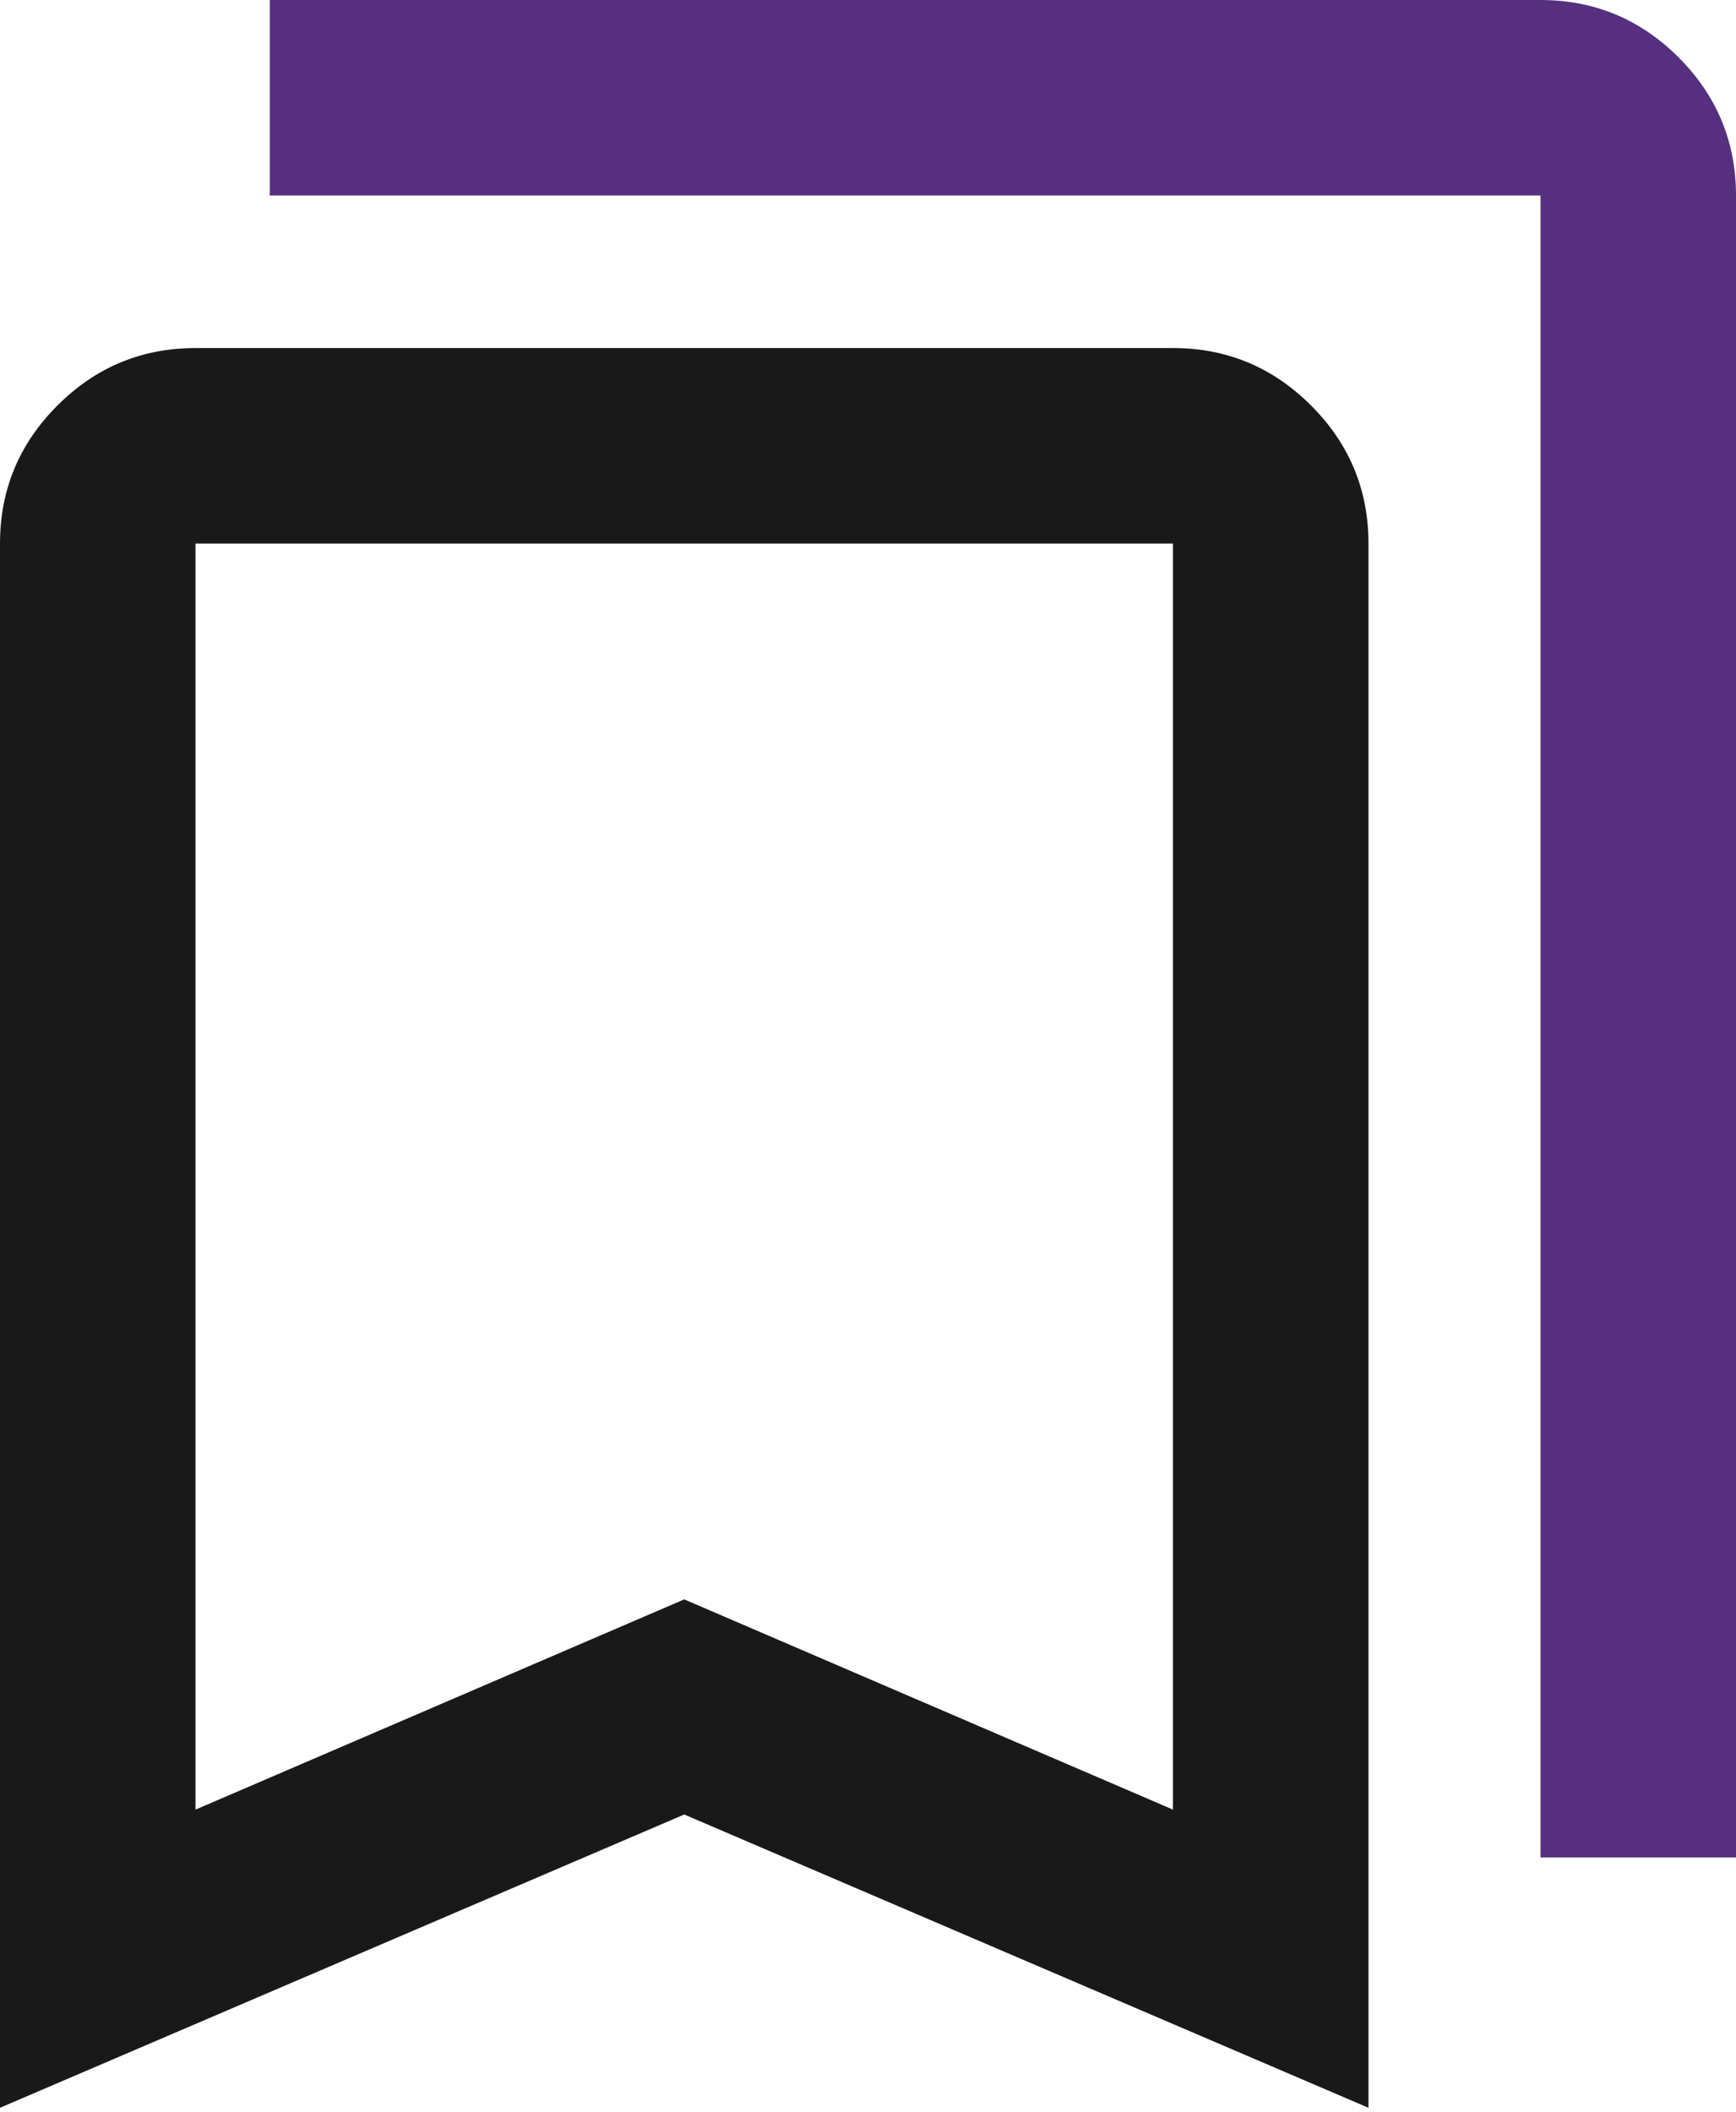
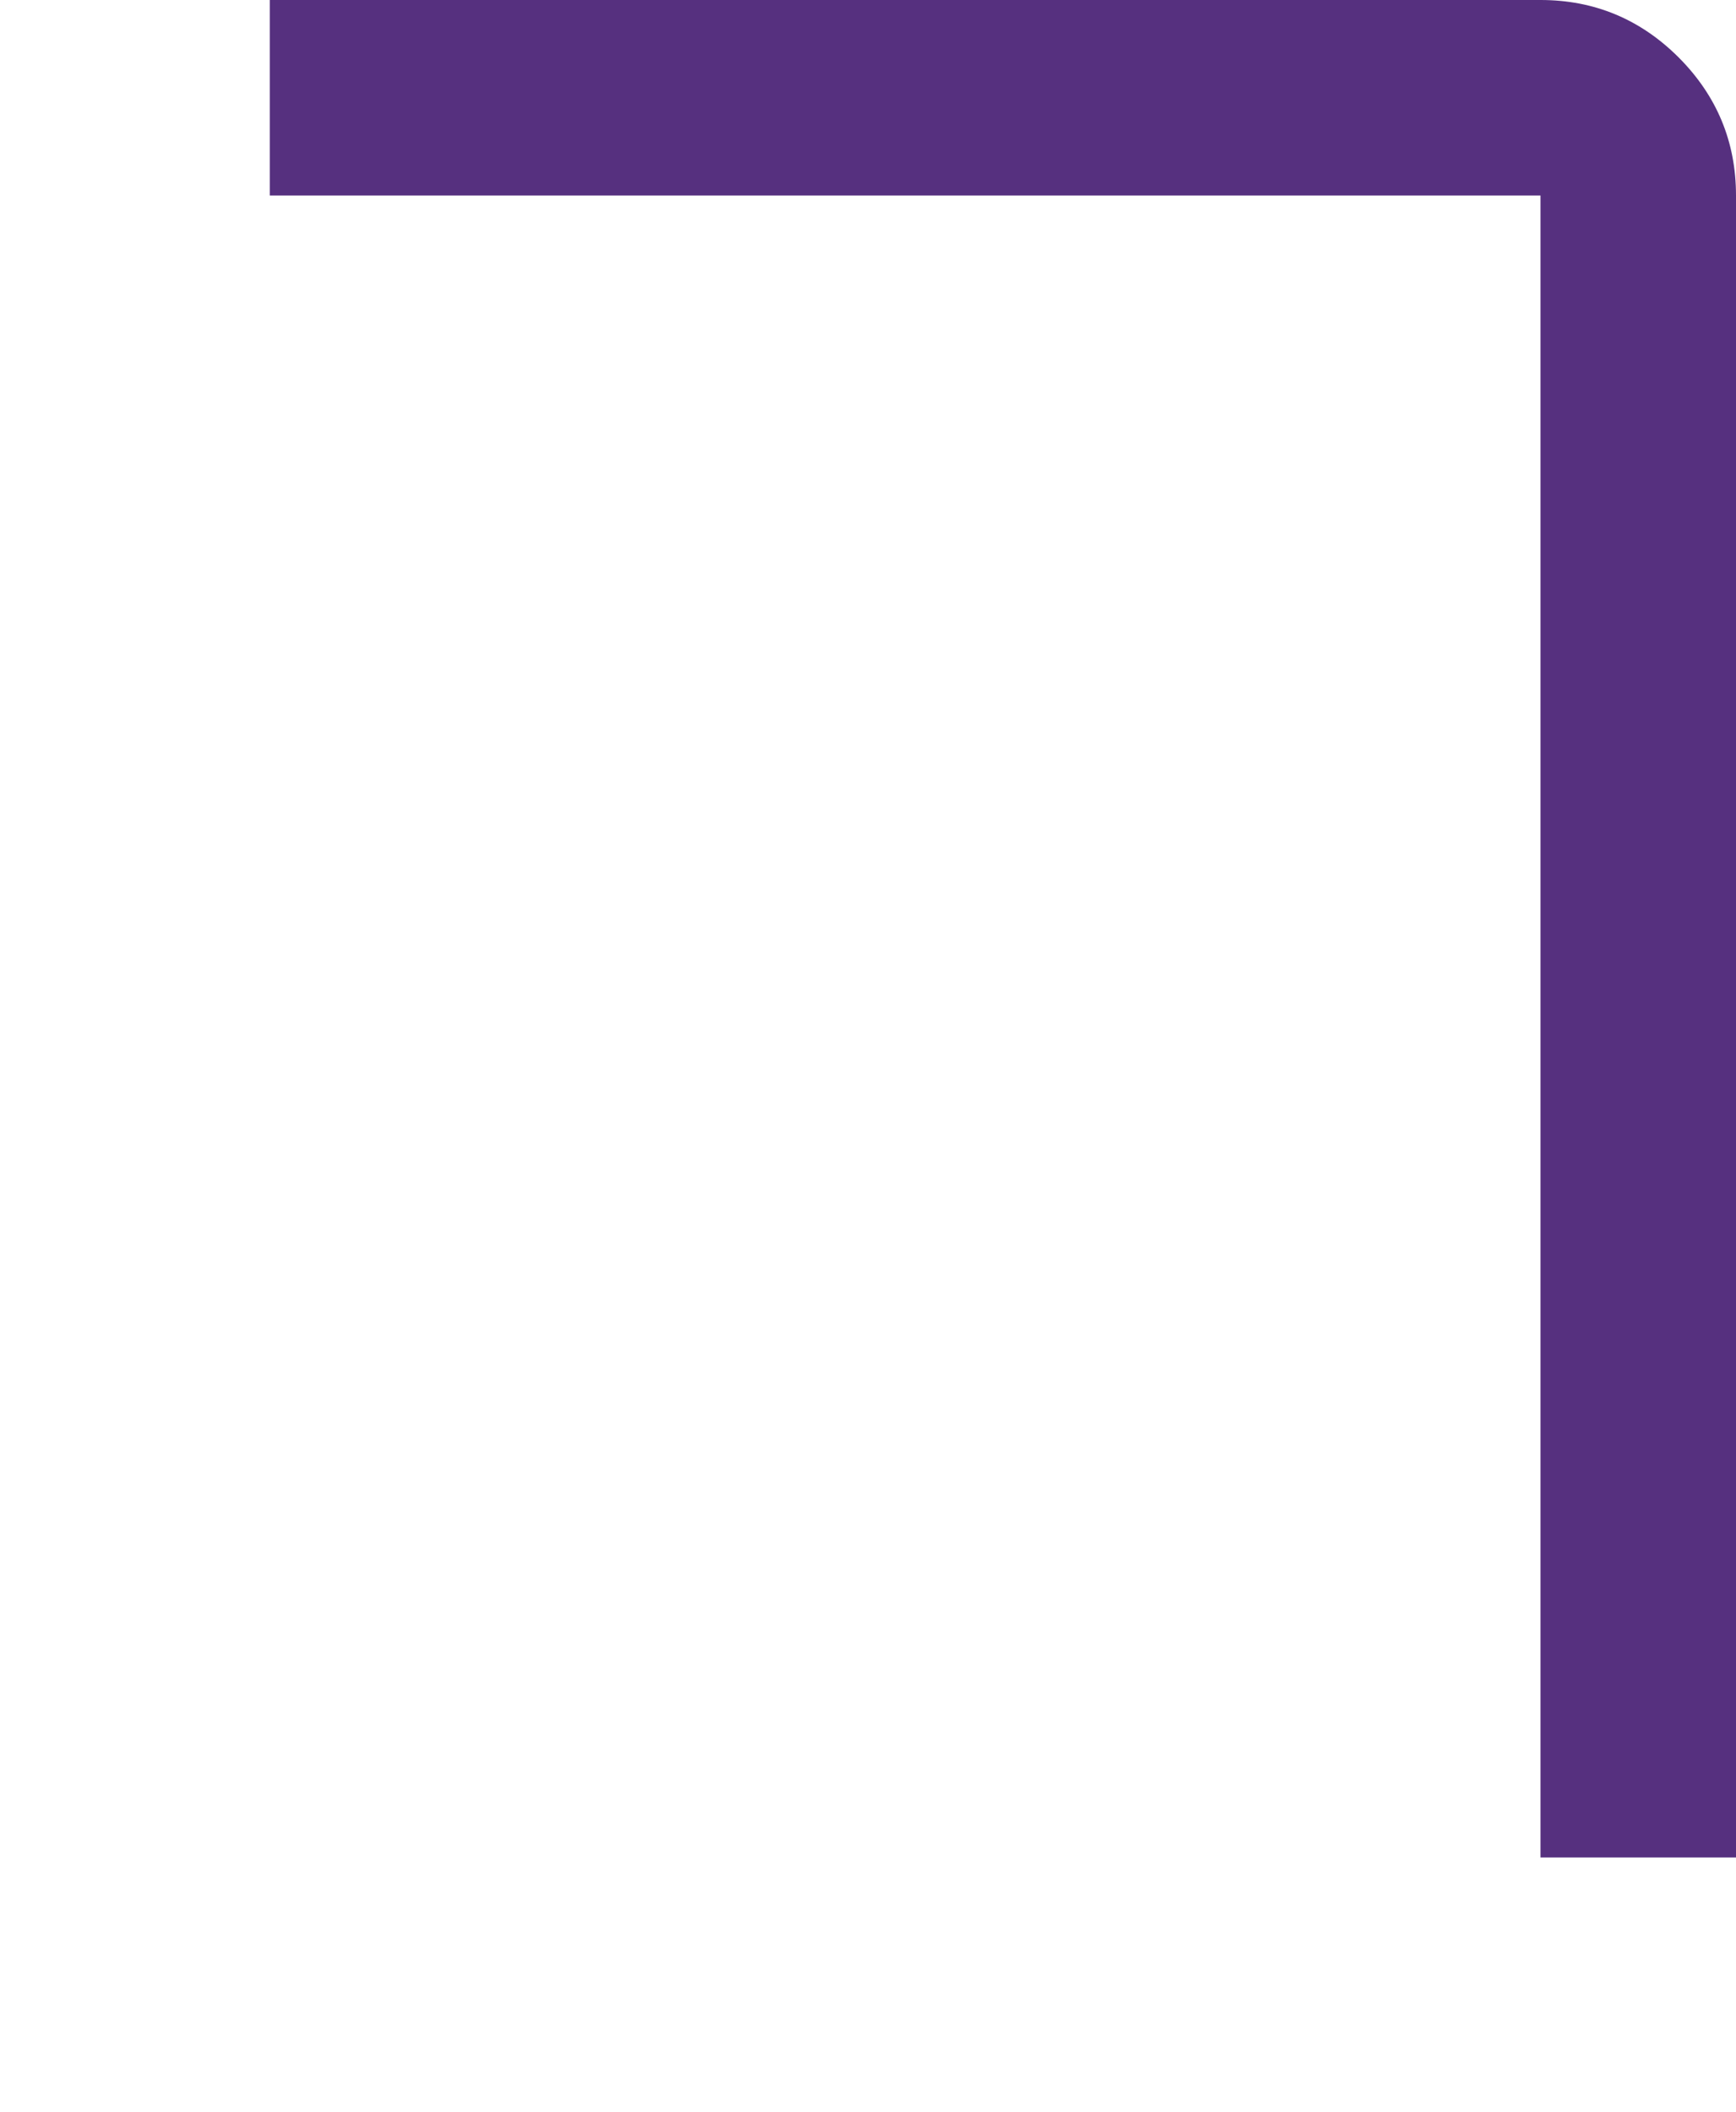
<svg xmlns="http://www.w3.org/2000/svg" width="37" height="45" viewBox="0 0 37 45" fill="none">
-   <path d="M0 44.917V11.583C0 10.438 0.408 9.457 1.223 8.642C2.04 7.825 3.021 7.417 4.167 7.417H25C26.146 7.417 27.127 7.825 27.944 8.642C28.759 9.457 29.167 10.438 29.167 11.583V44.917L14.583 38.667L0 44.917ZM4.167 38.563L14.583 34.083L25 38.563V11.583H4.167V38.563Z" fill="black" fill-opacity="0.9" />
  <path d="M32.833 39.583V4.167H5.75V0H32.833C33.979 0 34.96 0.408 35.777 1.223C36.592 2.04 37 3.021 37 4.167V39.583H32.833Z" fill="#56307F" />
</svg>